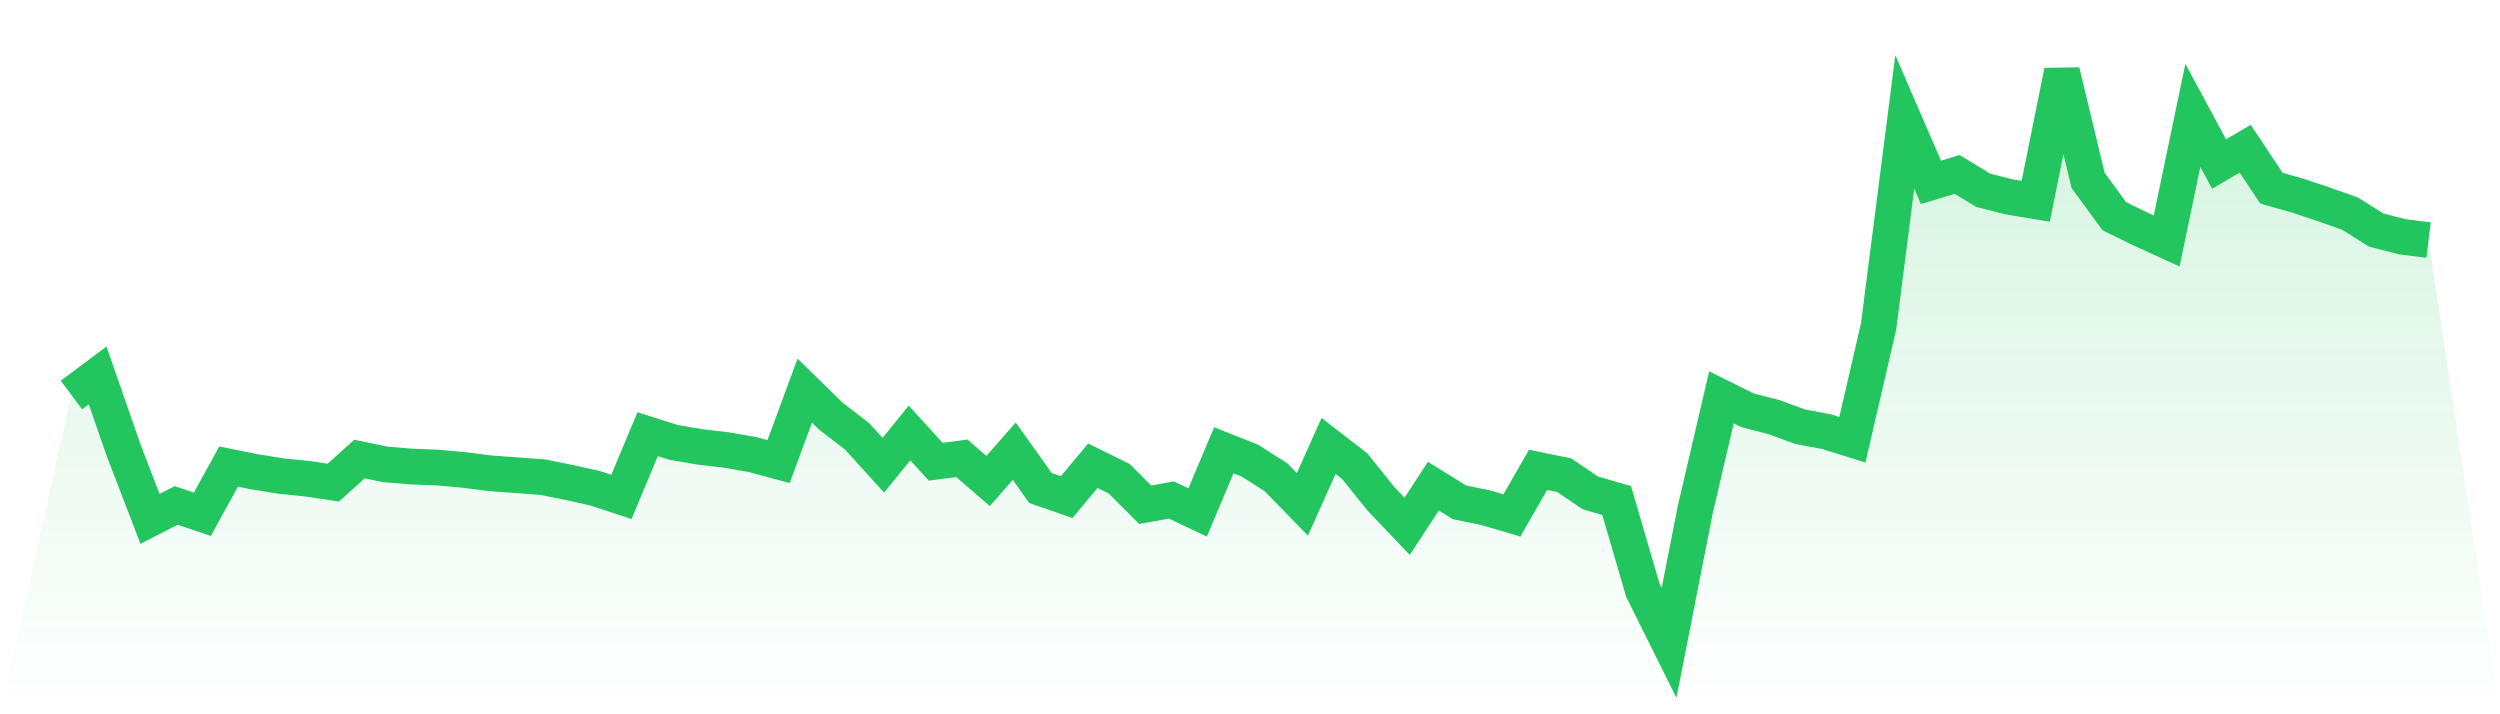
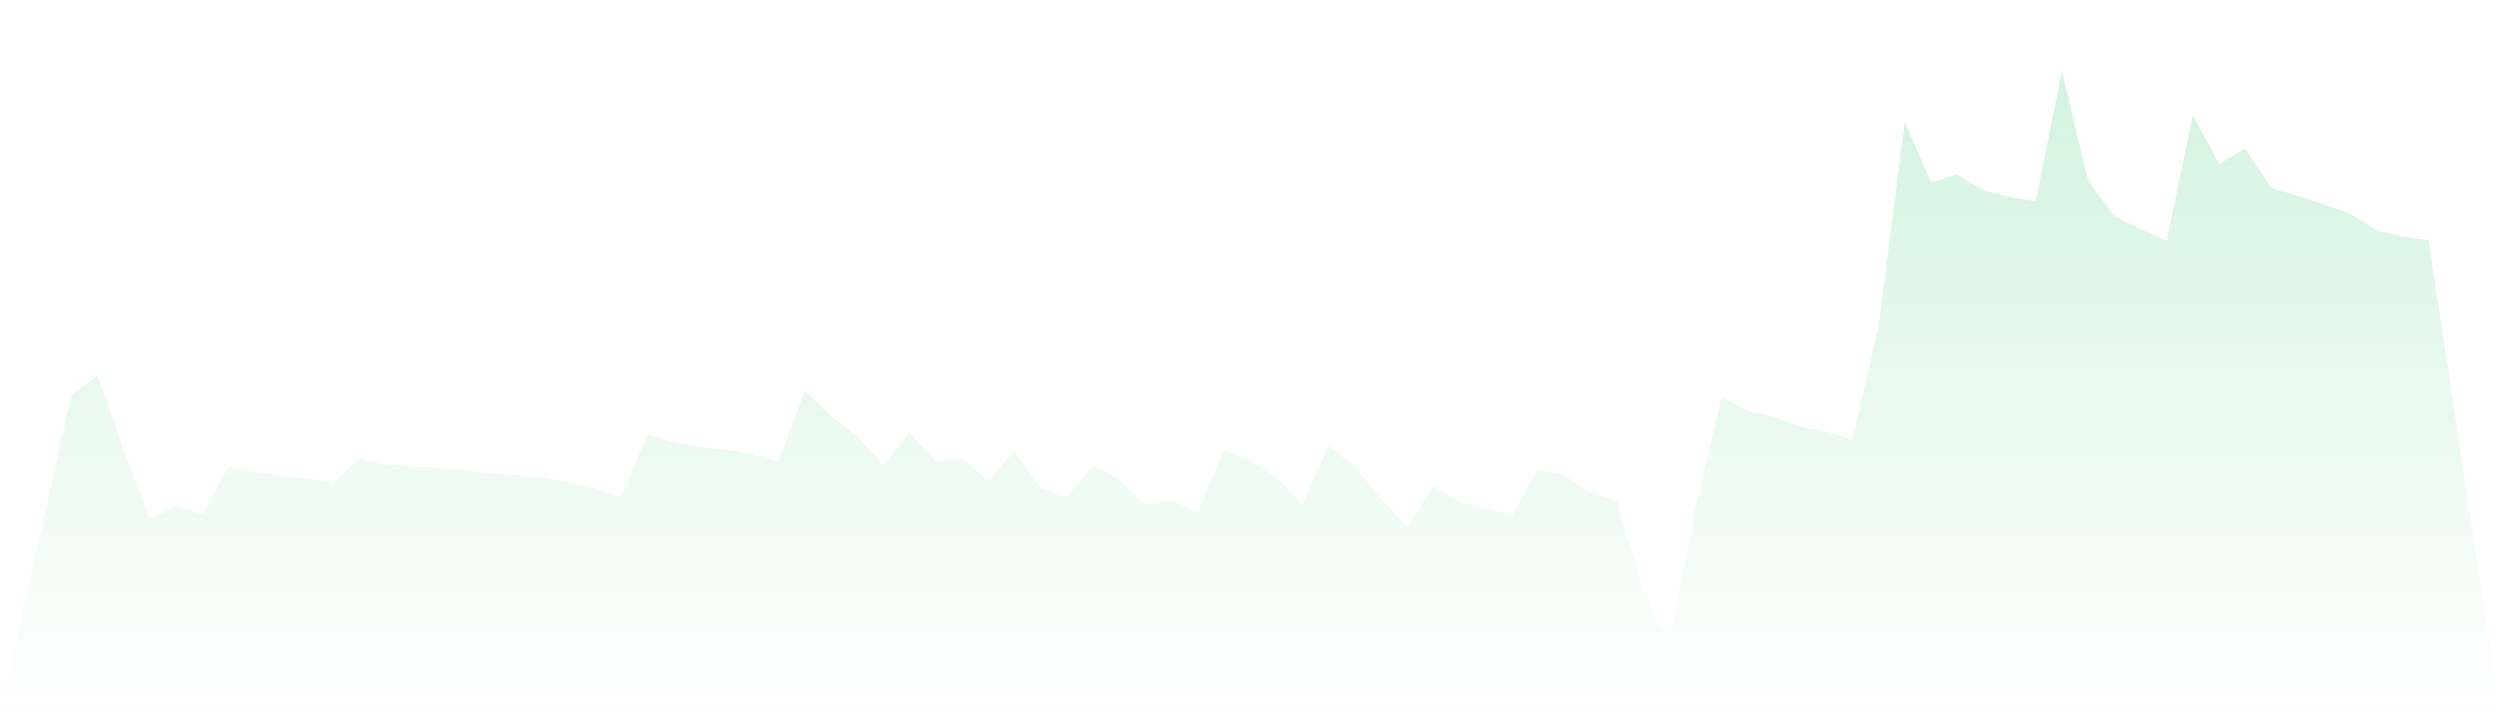
<svg xmlns="http://www.w3.org/2000/svg" viewBox="0 0 140 40">
  <defs>
    <linearGradient id="gradient" x1="0" x2="0" y1="0" y2="1">
      <stop offset="0%" stop-color="#22c55e" stop-opacity="0.2" />
      <stop offset="100%" stop-color="#22c55e" stop-opacity="0" />
    </linearGradient>
  </defs>
  <path d="M4,22.122 L4,22.122 L5.467,21.025 L6.933,25.239 L8.4,29.056 L9.867,28.306 L11.333,28.799 L12.8,26.128 L14.267,26.422 L15.733,26.657 L17.2,26.806 L18.667,27.026 L20.133,25.705 L21.6,26.009 L23.067,26.128 L24.533,26.185 L26,26.318 L27.467,26.506 L28.933,26.611 L30.4,26.722 L31.867,27.016 L33.333,27.344 L34.8,27.826 L36.267,24.314 L37.733,24.777 L39.2,25.025 L40.667,25.198 L42.133,25.452 L43.6,25.848 L45.067,21.876 L46.533,23.31 L48,24.437 L49.467,26.052 L50.933,24.247 L52.4,25.857 L53.867,25.665 L55.333,26.935 L56.8,25.267 L58.267,27.328 L59.733,27.838 L61.2,26.08 L62.667,26.802 L64.133,28.265 L65.6,28 L67.067,28.697 L68.533,25.217 L70,25.796 L71.467,26.735 L72.933,28.241 L74.4,24.972 L75.867,26.107 L77.333,27.932 L78.8,29.473 L80.267,27.224 L81.733,28.13 L83.2,28.432 L84.667,28.864 L86.133,26.309 L87.6,26.612 L89.067,27.606 L90.533,28.028 L92,33.054 L93.467,36 L94.933,28.543 L96.4,22.252 L97.867,22.979 L99.333,23.355 L100.8,23.894 L102.267,24.169 L103.733,24.626 L105.2,18.283 L106.667,6.829 L108.133,10.213 L109.6,9.768 L111.067,10.659 L112.533,11.028 L114,11.272 L115.467,4 L116.933,10.1 L118.4,12.106 L119.867,12.824 L121.333,13.494 L122.8,6.46 L124.267,9.184 L125.733,8.329 L127.2,10.538 L128.667,10.955 L130.133,11.444 L131.6,11.961 L133.067,12.884 L134.533,13.26 L136,13.445 L140,40 L0,40 z" fill="url(#gradient)" />
-   <path d="M4,22.122 L4,22.122 L5.467,21.025 L6.933,25.239 L8.4,29.056 L9.867,28.306 L11.333,28.799 L12.8,26.128 L14.267,26.422 L15.733,26.657 L17.2,26.806 L18.667,27.026 L20.133,25.705 L21.6,26.009 L23.067,26.128 L24.533,26.185 L26,26.318 L27.467,26.506 L28.933,26.611 L30.4,26.722 L31.867,27.016 L33.333,27.344 L34.8,27.826 L36.267,24.314 L37.733,24.777 L39.2,25.025 L40.667,25.198 L42.133,25.452 L43.6,25.848 L45.067,21.876 L46.533,23.31 L48,24.437 L49.467,26.052 L50.933,24.247 L52.4,25.857 L53.867,25.665 L55.333,26.935 L56.8,25.267 L58.267,27.328 L59.733,27.838 L61.2,26.08 L62.667,26.802 L64.133,28.265 L65.6,28 L67.067,28.697 L68.533,25.217 L70,25.796 L71.467,26.735 L72.933,28.241 L74.4,24.972 L75.867,26.107 L77.333,27.932 L78.8,29.473 L80.267,27.224 L81.733,28.13 L83.2,28.432 L84.667,28.864 L86.133,26.309 L87.6,26.612 L89.067,27.606 L90.533,28.028 L92,33.054 L93.467,36 L94.933,28.543 L96.4,22.252 L97.867,22.979 L99.333,23.355 L100.8,23.894 L102.267,24.169 L103.733,24.626 L105.2,18.283 L106.667,6.829 L108.133,10.213 L109.6,9.768 L111.067,10.659 L112.533,11.028 L114,11.272 L115.467,4 L116.933,10.1 L118.4,12.106 L119.867,12.824 L121.333,13.494 L122.8,6.46 L124.267,9.184 L125.733,8.329 L127.2,10.538 L128.667,10.955 L130.133,11.444 L131.6,11.961 L133.067,12.884 L134.533,13.26 L136,13.445" fill="none" stroke="#22c55e" stroke-width="2" />
</svg>